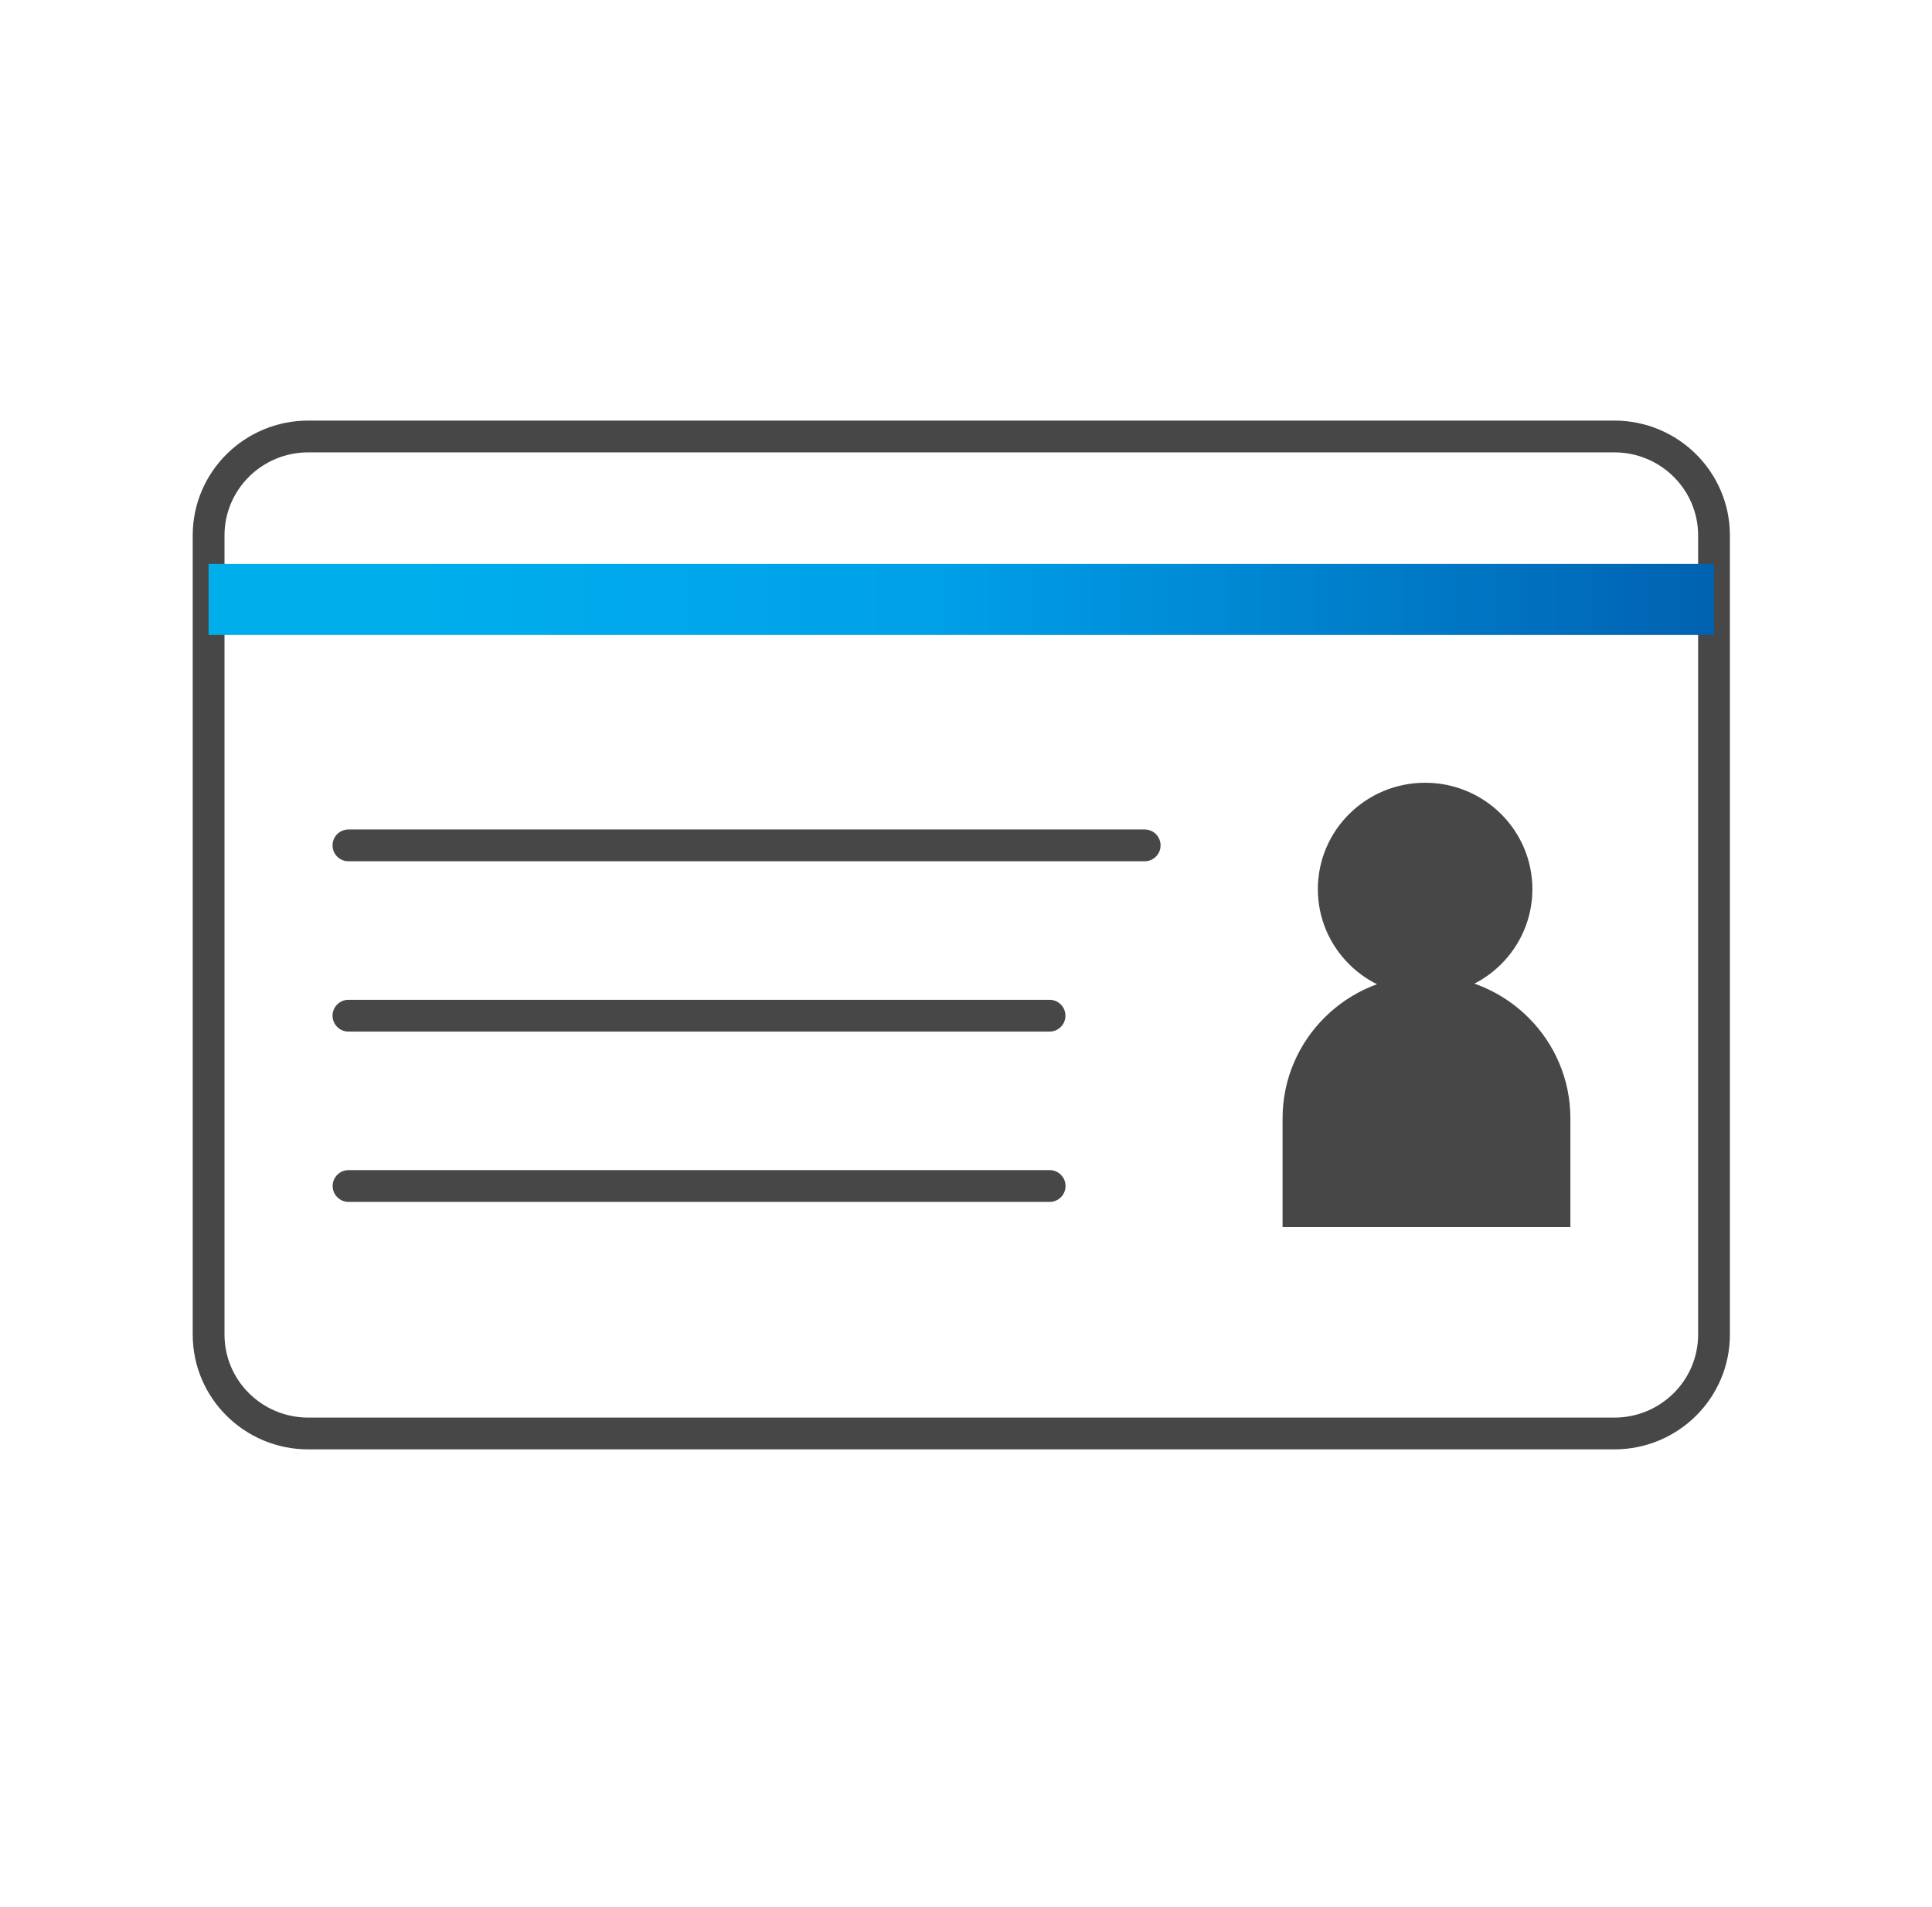
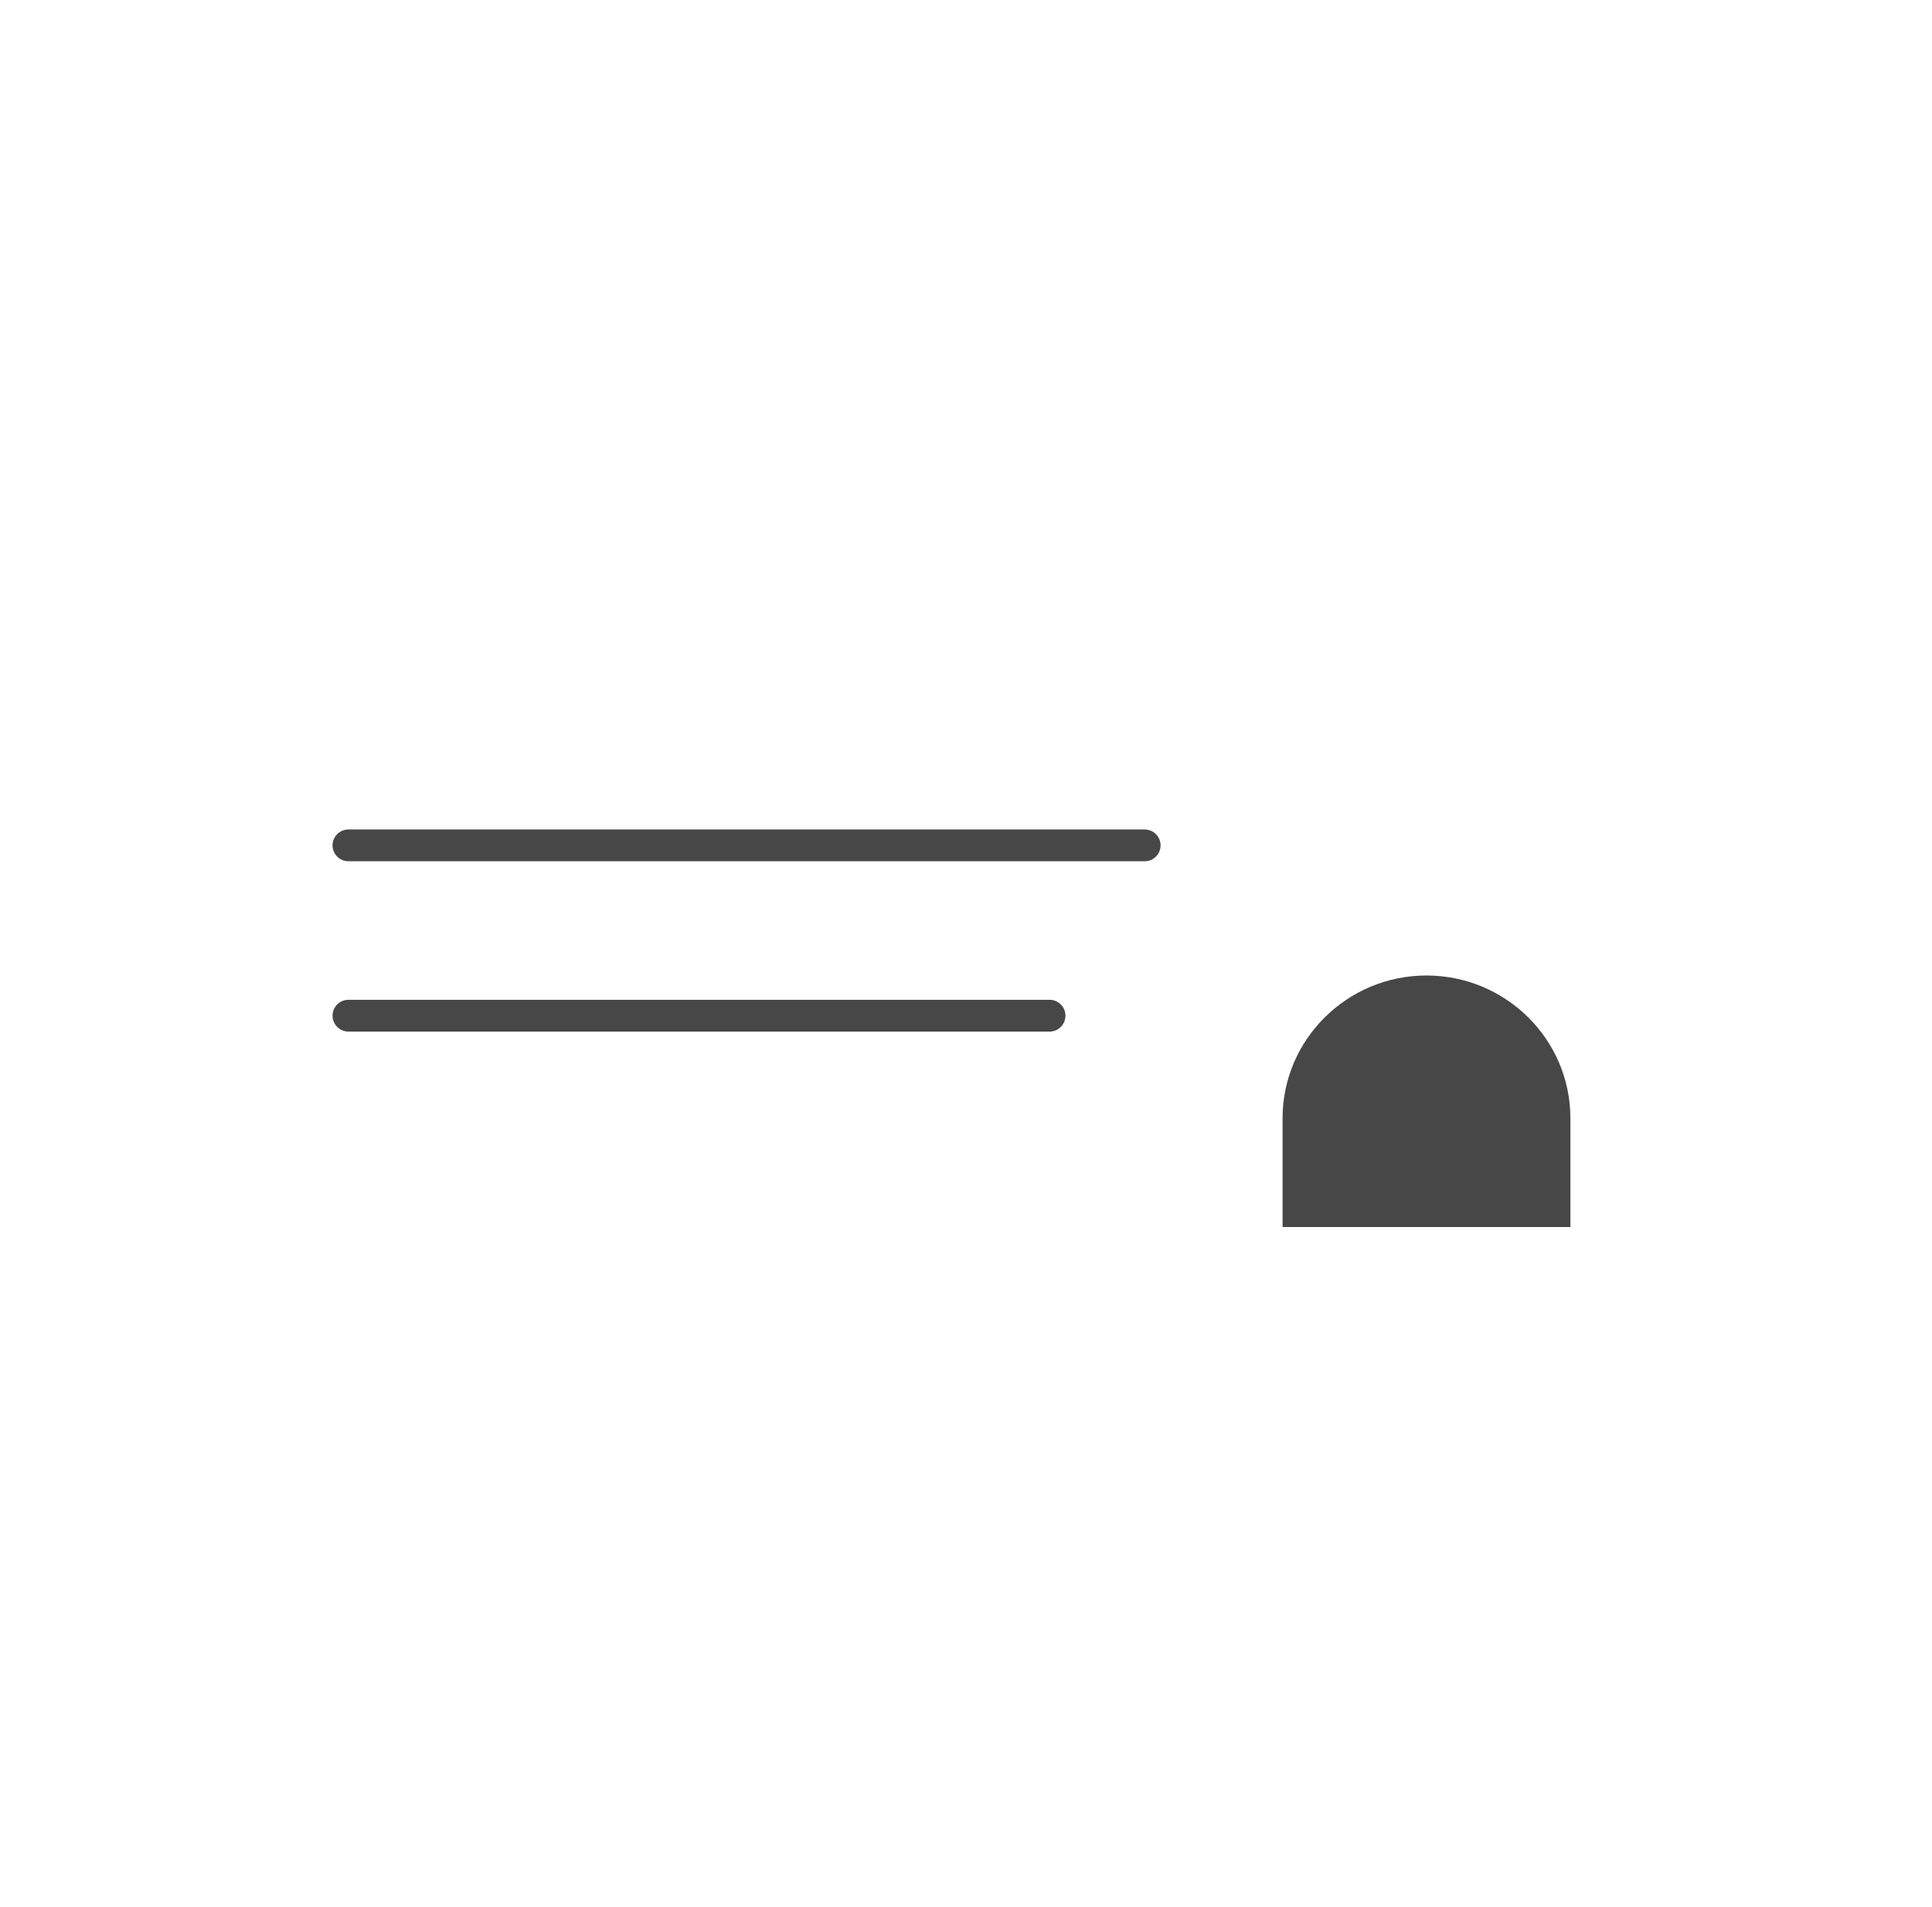
<svg xmlns="http://www.w3.org/2000/svg" width="77" height="76" viewBox="0 0 77 76" fill="none">
-   <path d="M68.312 53.197V21.341C68.312 19.164 66.533 17.398 64.338 17.398L12.288 17.398C10.093 17.398 8.314 19.164 8.314 21.341V53.197C8.314 55.375 10.093 57.14 12.288 57.14H64.338C66.533 57.14 68.312 55.375 68.312 53.197Z" stroke="#474747" stroke-width="1.267" stroke-miterlimit="10" />
-   <path d="M8.312 23.895H68.311" stroke="url(#paint0_linear_1906_13289)" stroke-width="2.832" stroke-miterlimit="10" />
  <path d="M13.887 33.697H45.621" stroke="#474747" stroke-width="1.267" stroke-miterlimit="10" stroke-linecap="round" />
  <path d="M13.887 40.486H41.83" stroke="#474747" stroke-width="1.267" stroke-miterlimit="10" stroke-linecap="round" />
-   <path d="M13.891 47.275H41.834" stroke="#474747" stroke-width="1.267" stroke-miterlimit="10" stroke-linecap="round" />
-   <path d="M56.798 39.682C59.159 39.682 61.073 37.784 61.073 35.442C61.073 33.1 59.159 31.201 56.798 31.201C54.437 31.201 52.523 33.1 52.523 35.442C52.523 37.784 54.437 39.682 56.798 39.682Z" fill="#474747" />
  <path d="M56.85 38.884C60.014 38.884 62.588 41.432 62.588 44.576V48.911H51.117V44.576C51.117 41.438 53.686 38.884 56.855 38.884H56.85Z" fill="#474747" />
  <defs>
    <linearGradient id="paint0_linear_1906_13289" x1="8.312" y1="24.395" x2="68.311" y2="24.395" gradientUnits="userSpaceOnUse">
      <stop offset="0.14" stop-color="#00AEEC" />
      <stop offset="0.48" stop-color="#00A0E9" />
      <stop offset="1" stop-color="#0062B1" />
    </linearGradient>
  </defs>
</svg>